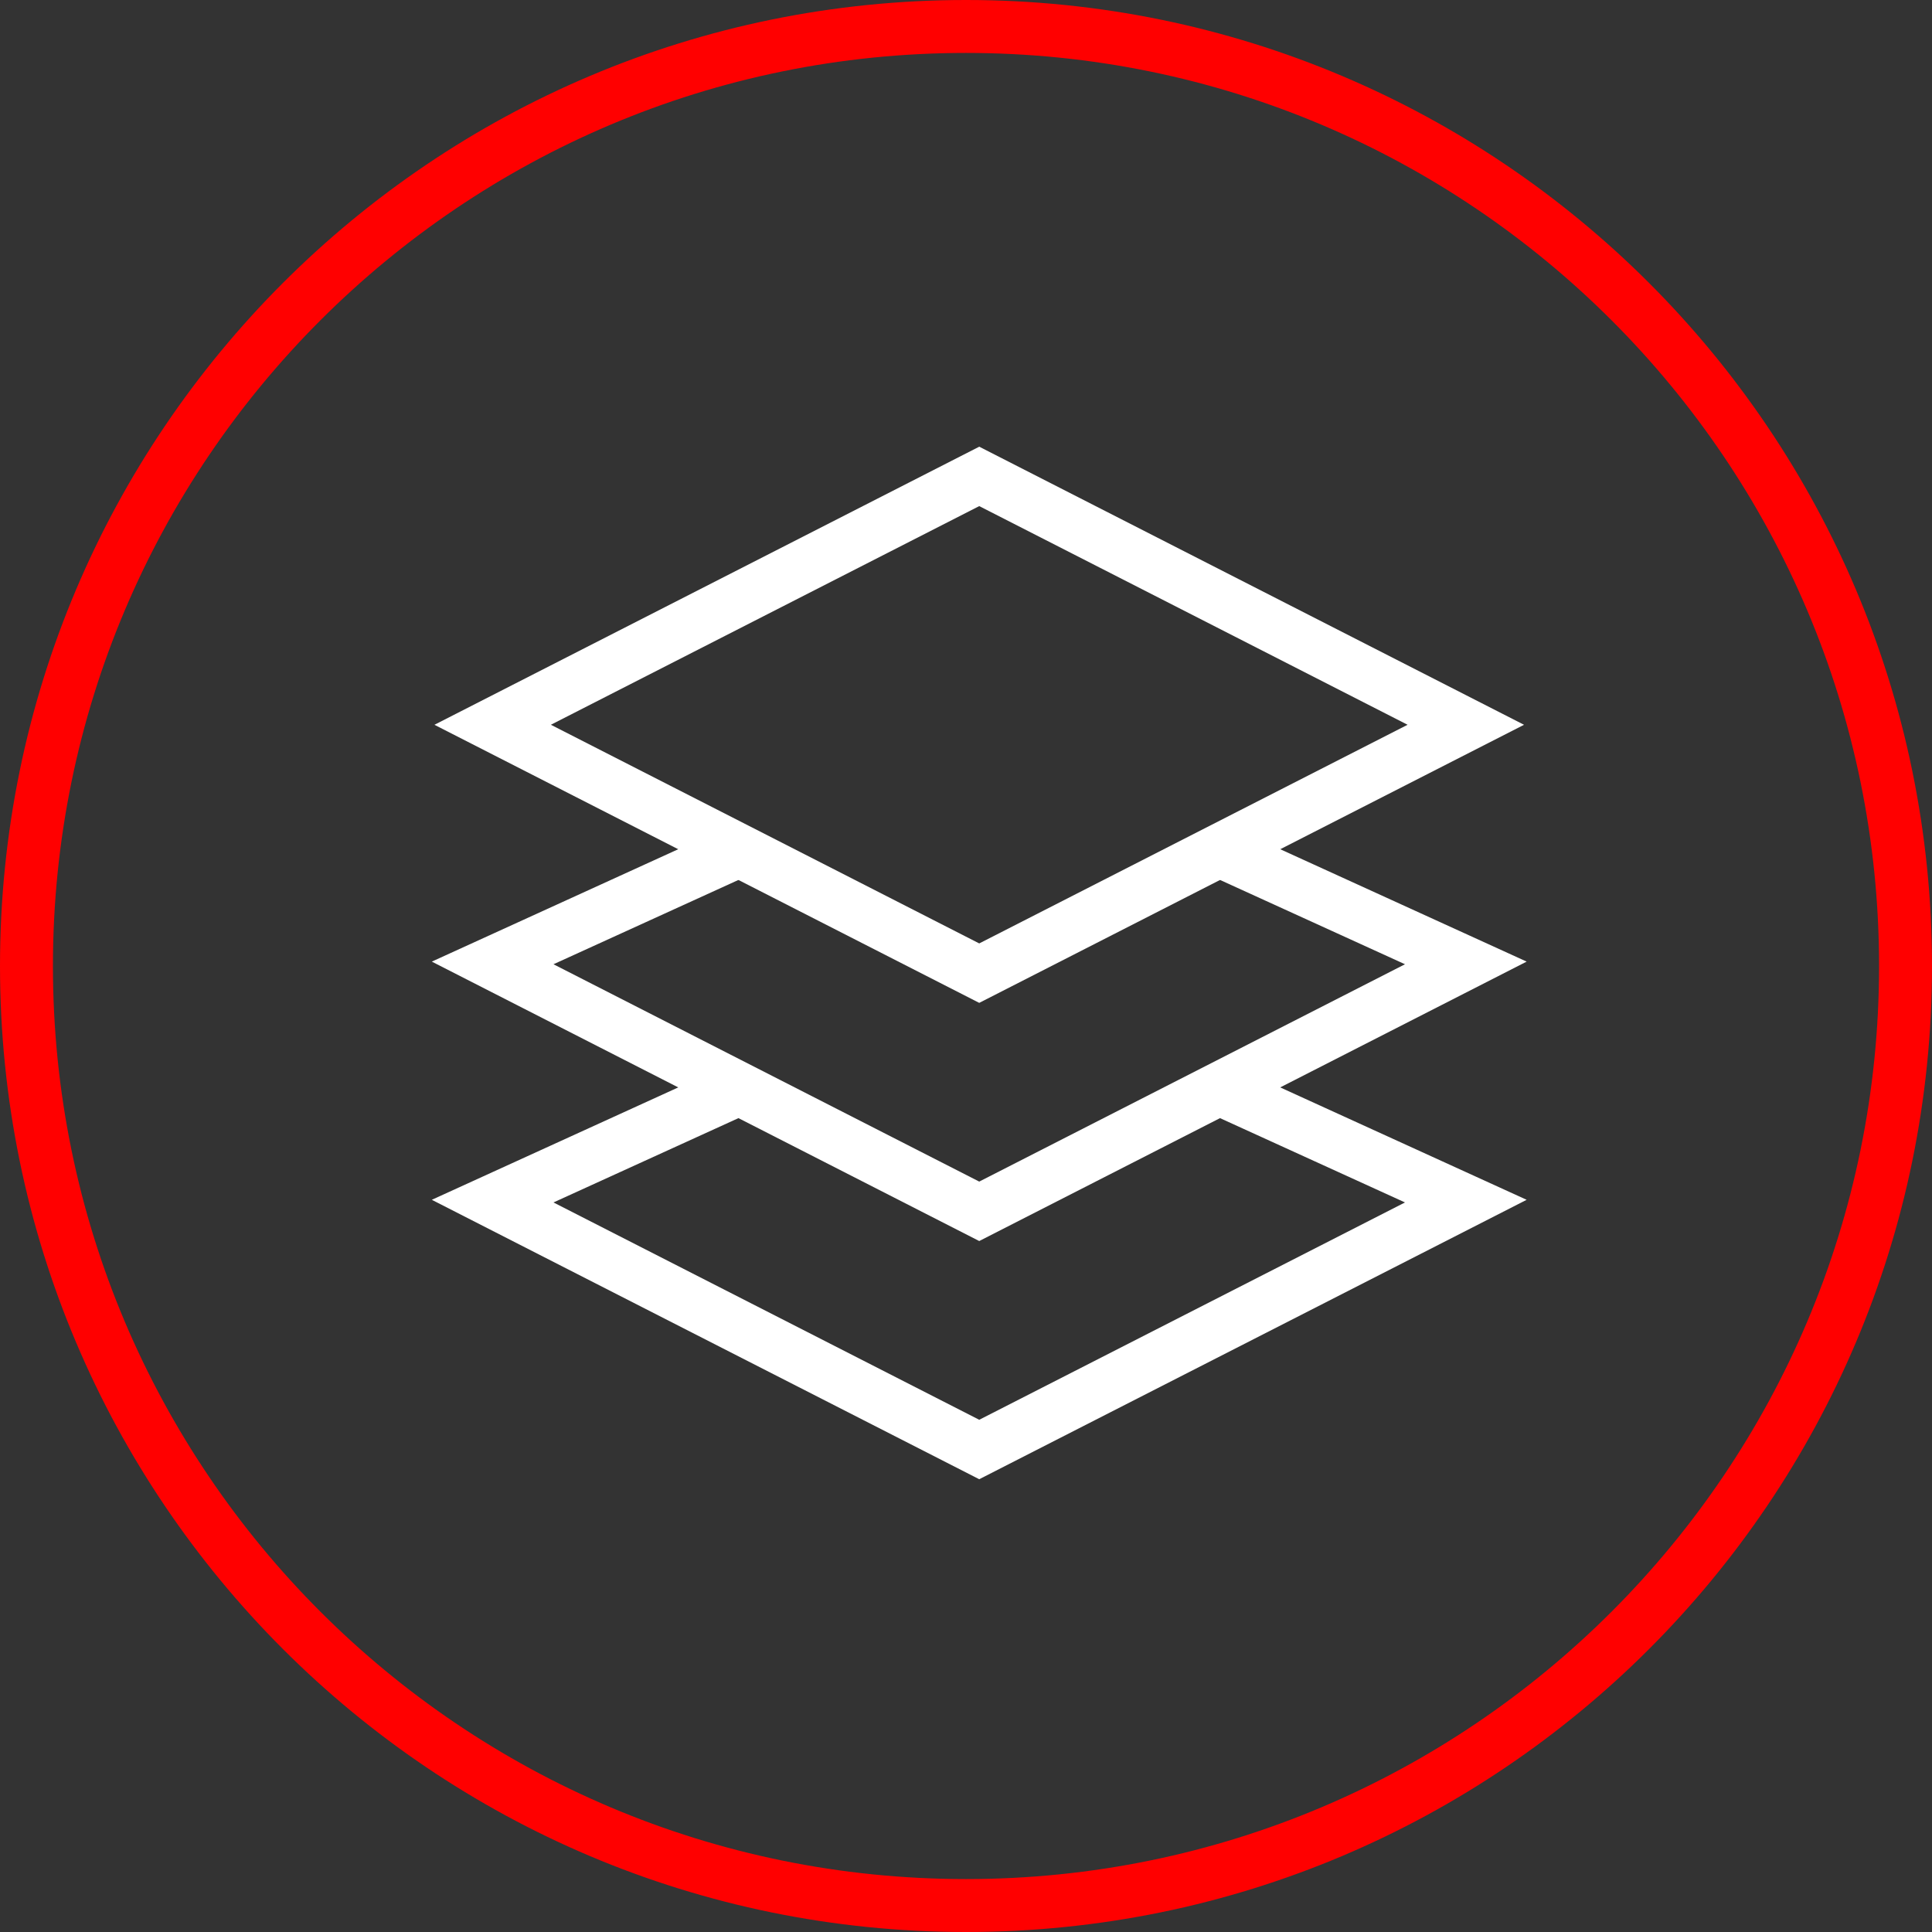
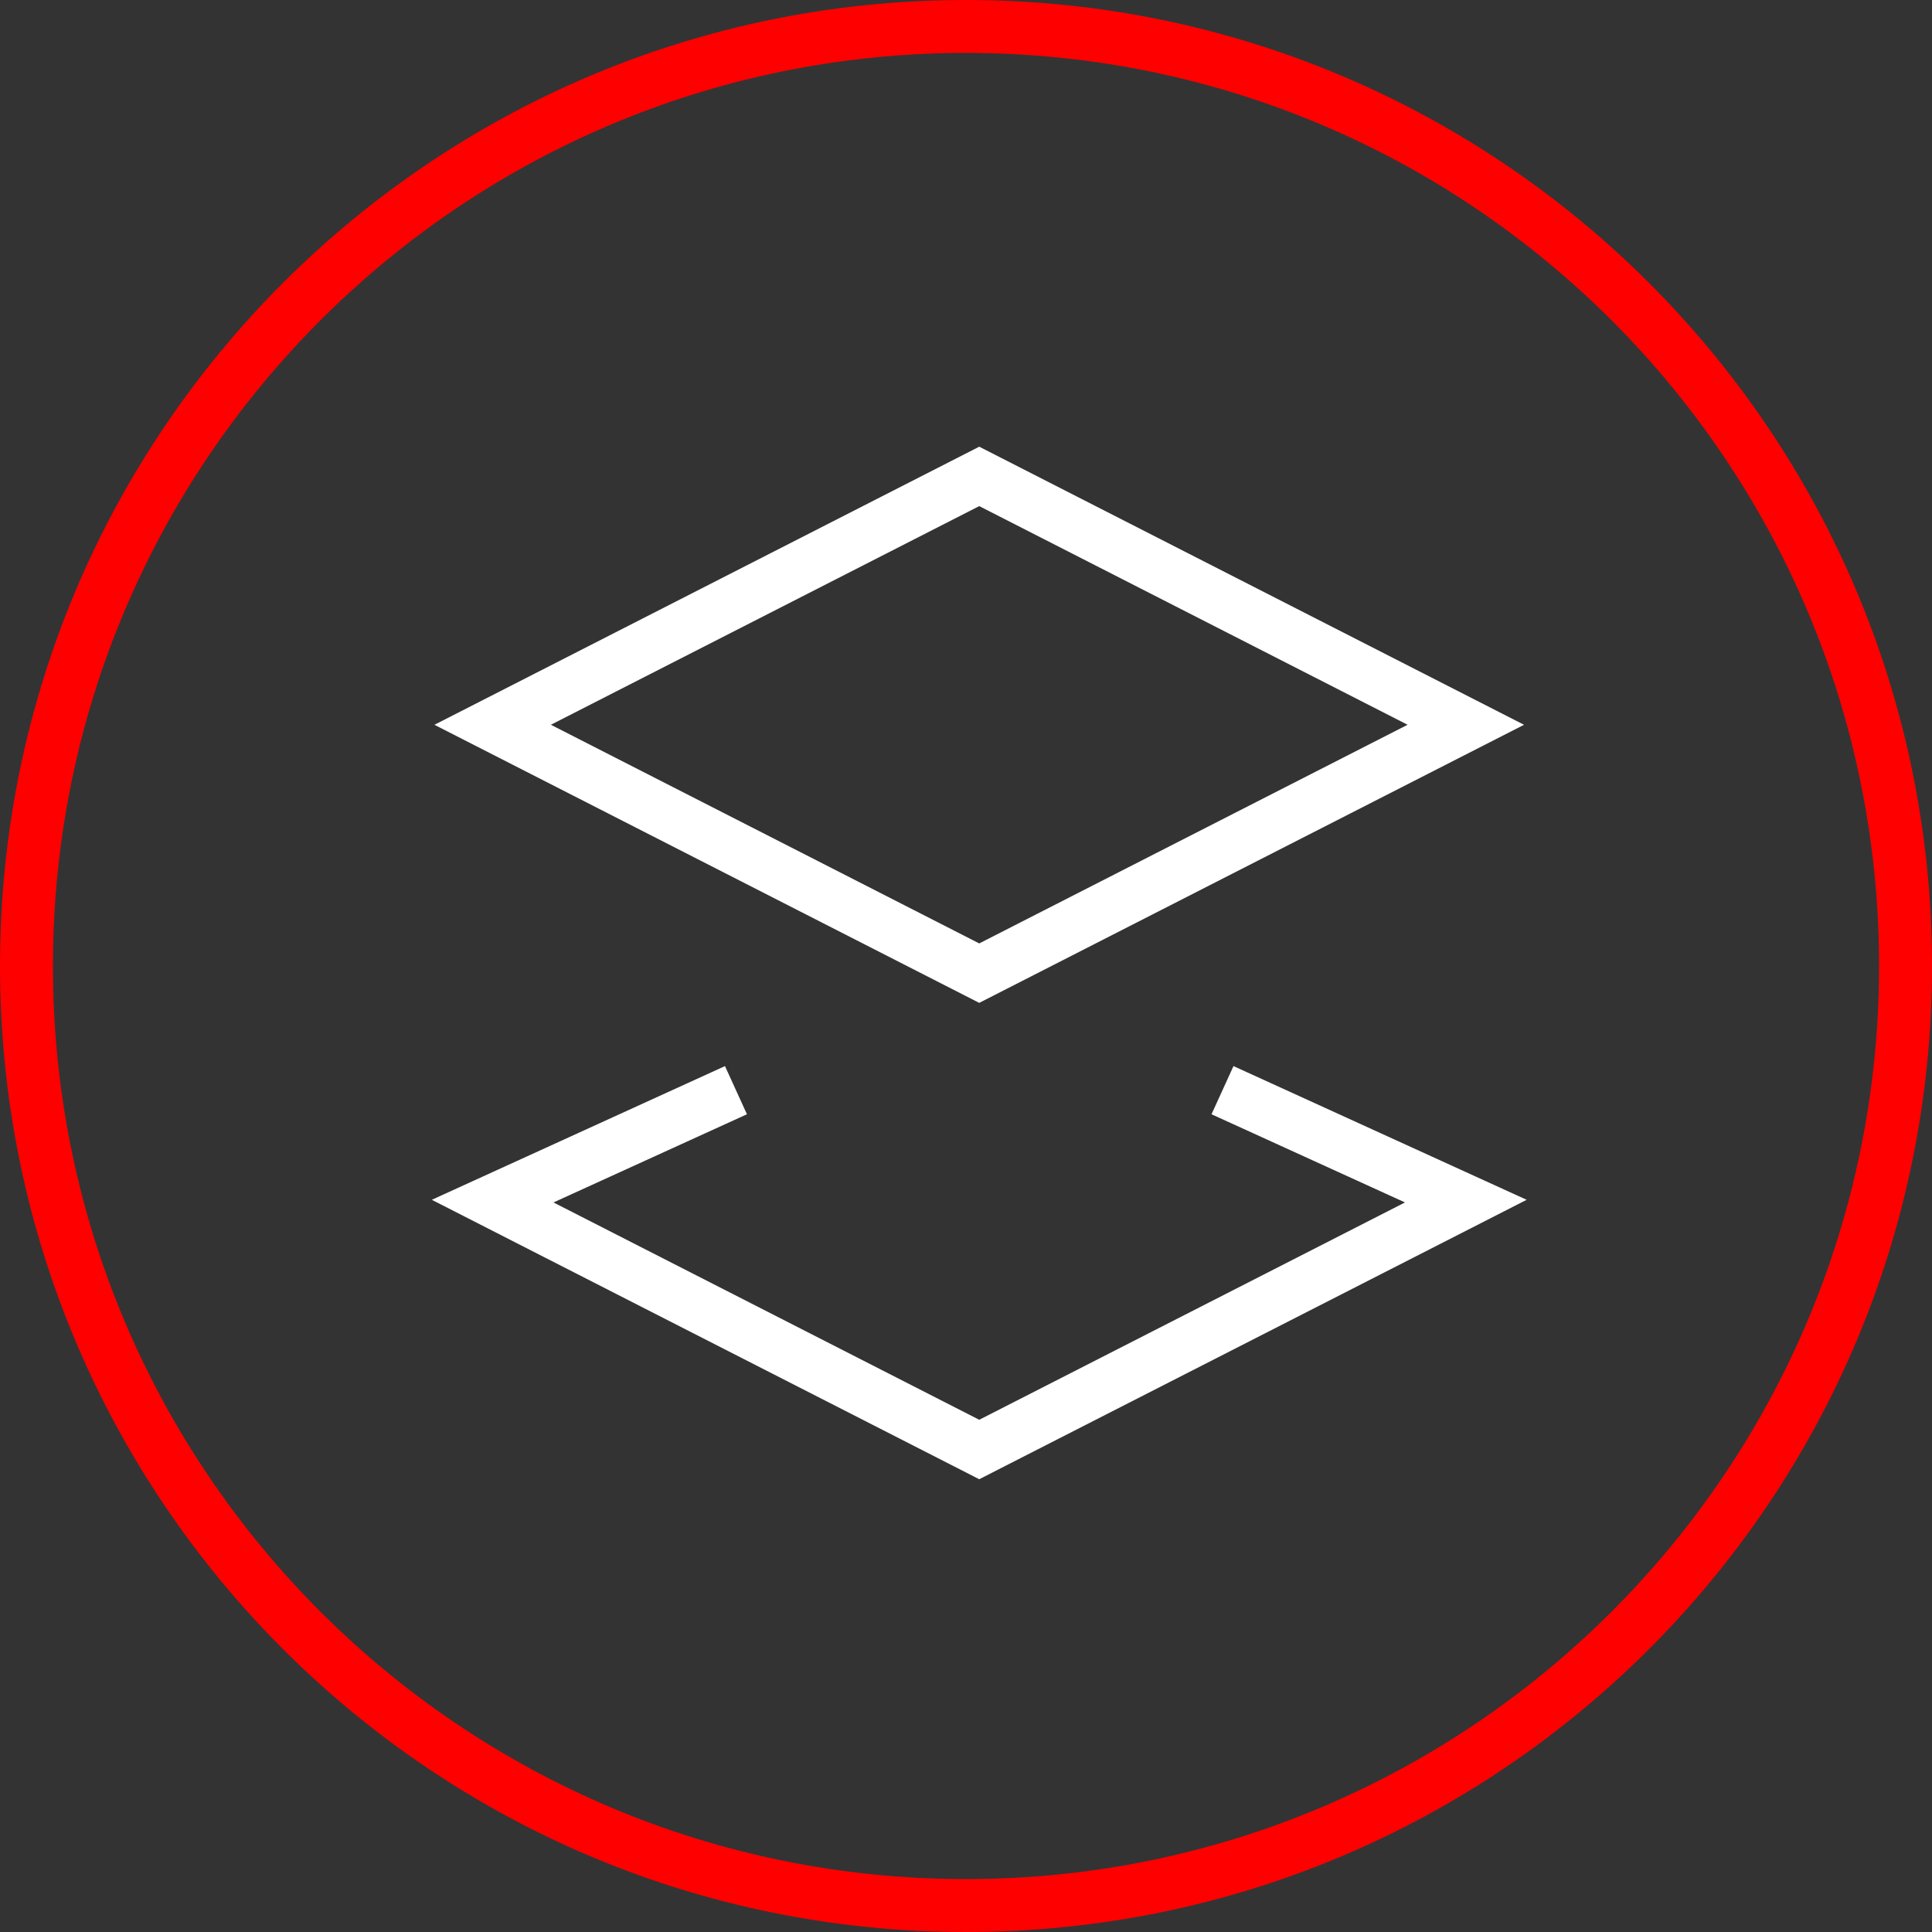
<svg xmlns="http://www.w3.org/2000/svg" width="73" height="73" viewBox="0 0 73 73" fill="none">
  <rect x="0" y="0" width="73" height="73" fill="#333333" stroke="none" />
  <path d="M71 36.5C71 17.446 55.554 2 36.5 2C17.446 2 2 17.446 2 36.5C2 55.554 17.446 71 36.5 71V73C16.342 73 0 56.658 0 36.5C0 16.342 16.342 0 36.5 0C56.658 0 73 16.342 73 36.5C73 56.658 56.658 73 36.5 73V71C55.554 71 71 55.554 71 36.5Z" fill="#FF0000" />
  <path d="M37 55.892L16.316 45.334L27.393 40.282L28.223 42.102L20.913 45.434L37 53.646L53.087 45.434L45.777 42.102L46.607 40.282L57.684 45.334L37 55.892Z" fill="white" />
-   <path d="M37 46.892L16.316 36.334L27.393 31.282L28.223 33.102L20.913 36.434L37 44.646L53.087 36.434L45.777 33.102L46.607 31.282L57.684 36.334L37 46.892Z" fill="white" />
  <path d="M37 37.893L16.415 27.386L37 16.878L57.585 27.386L37 37.893ZM37 19.123L20.815 27.385L37 35.647L53.185 27.385L37 19.123Z" fill="white" />
</svg>